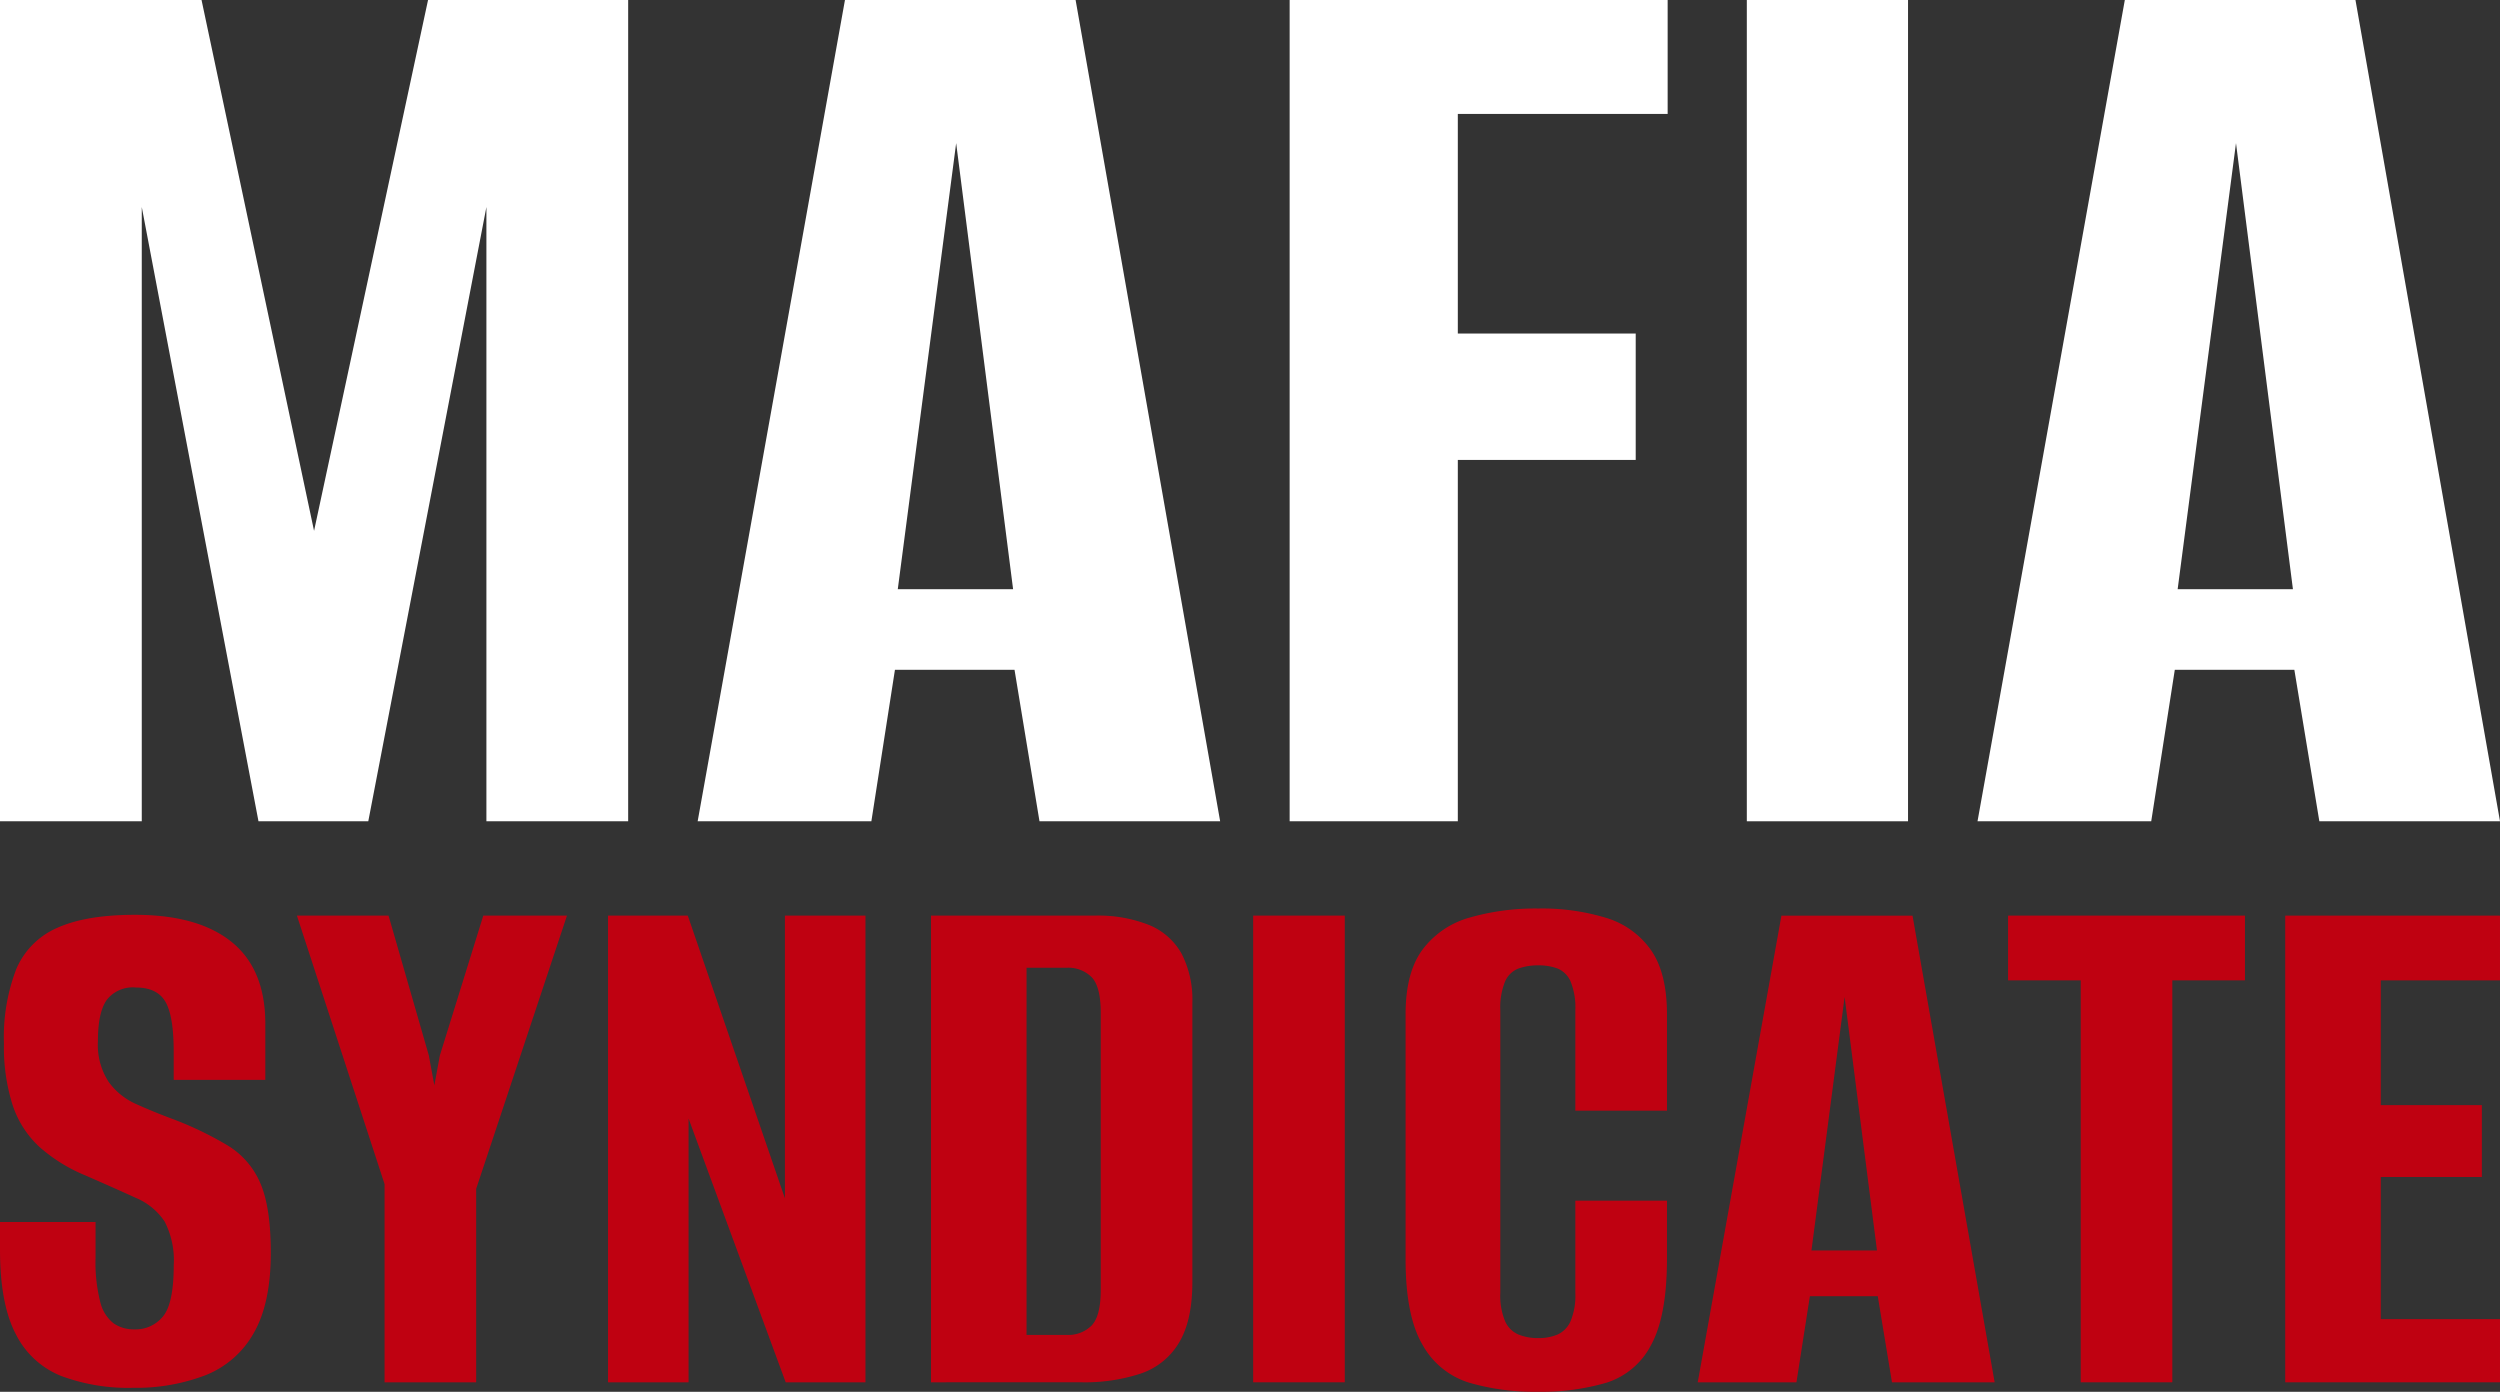
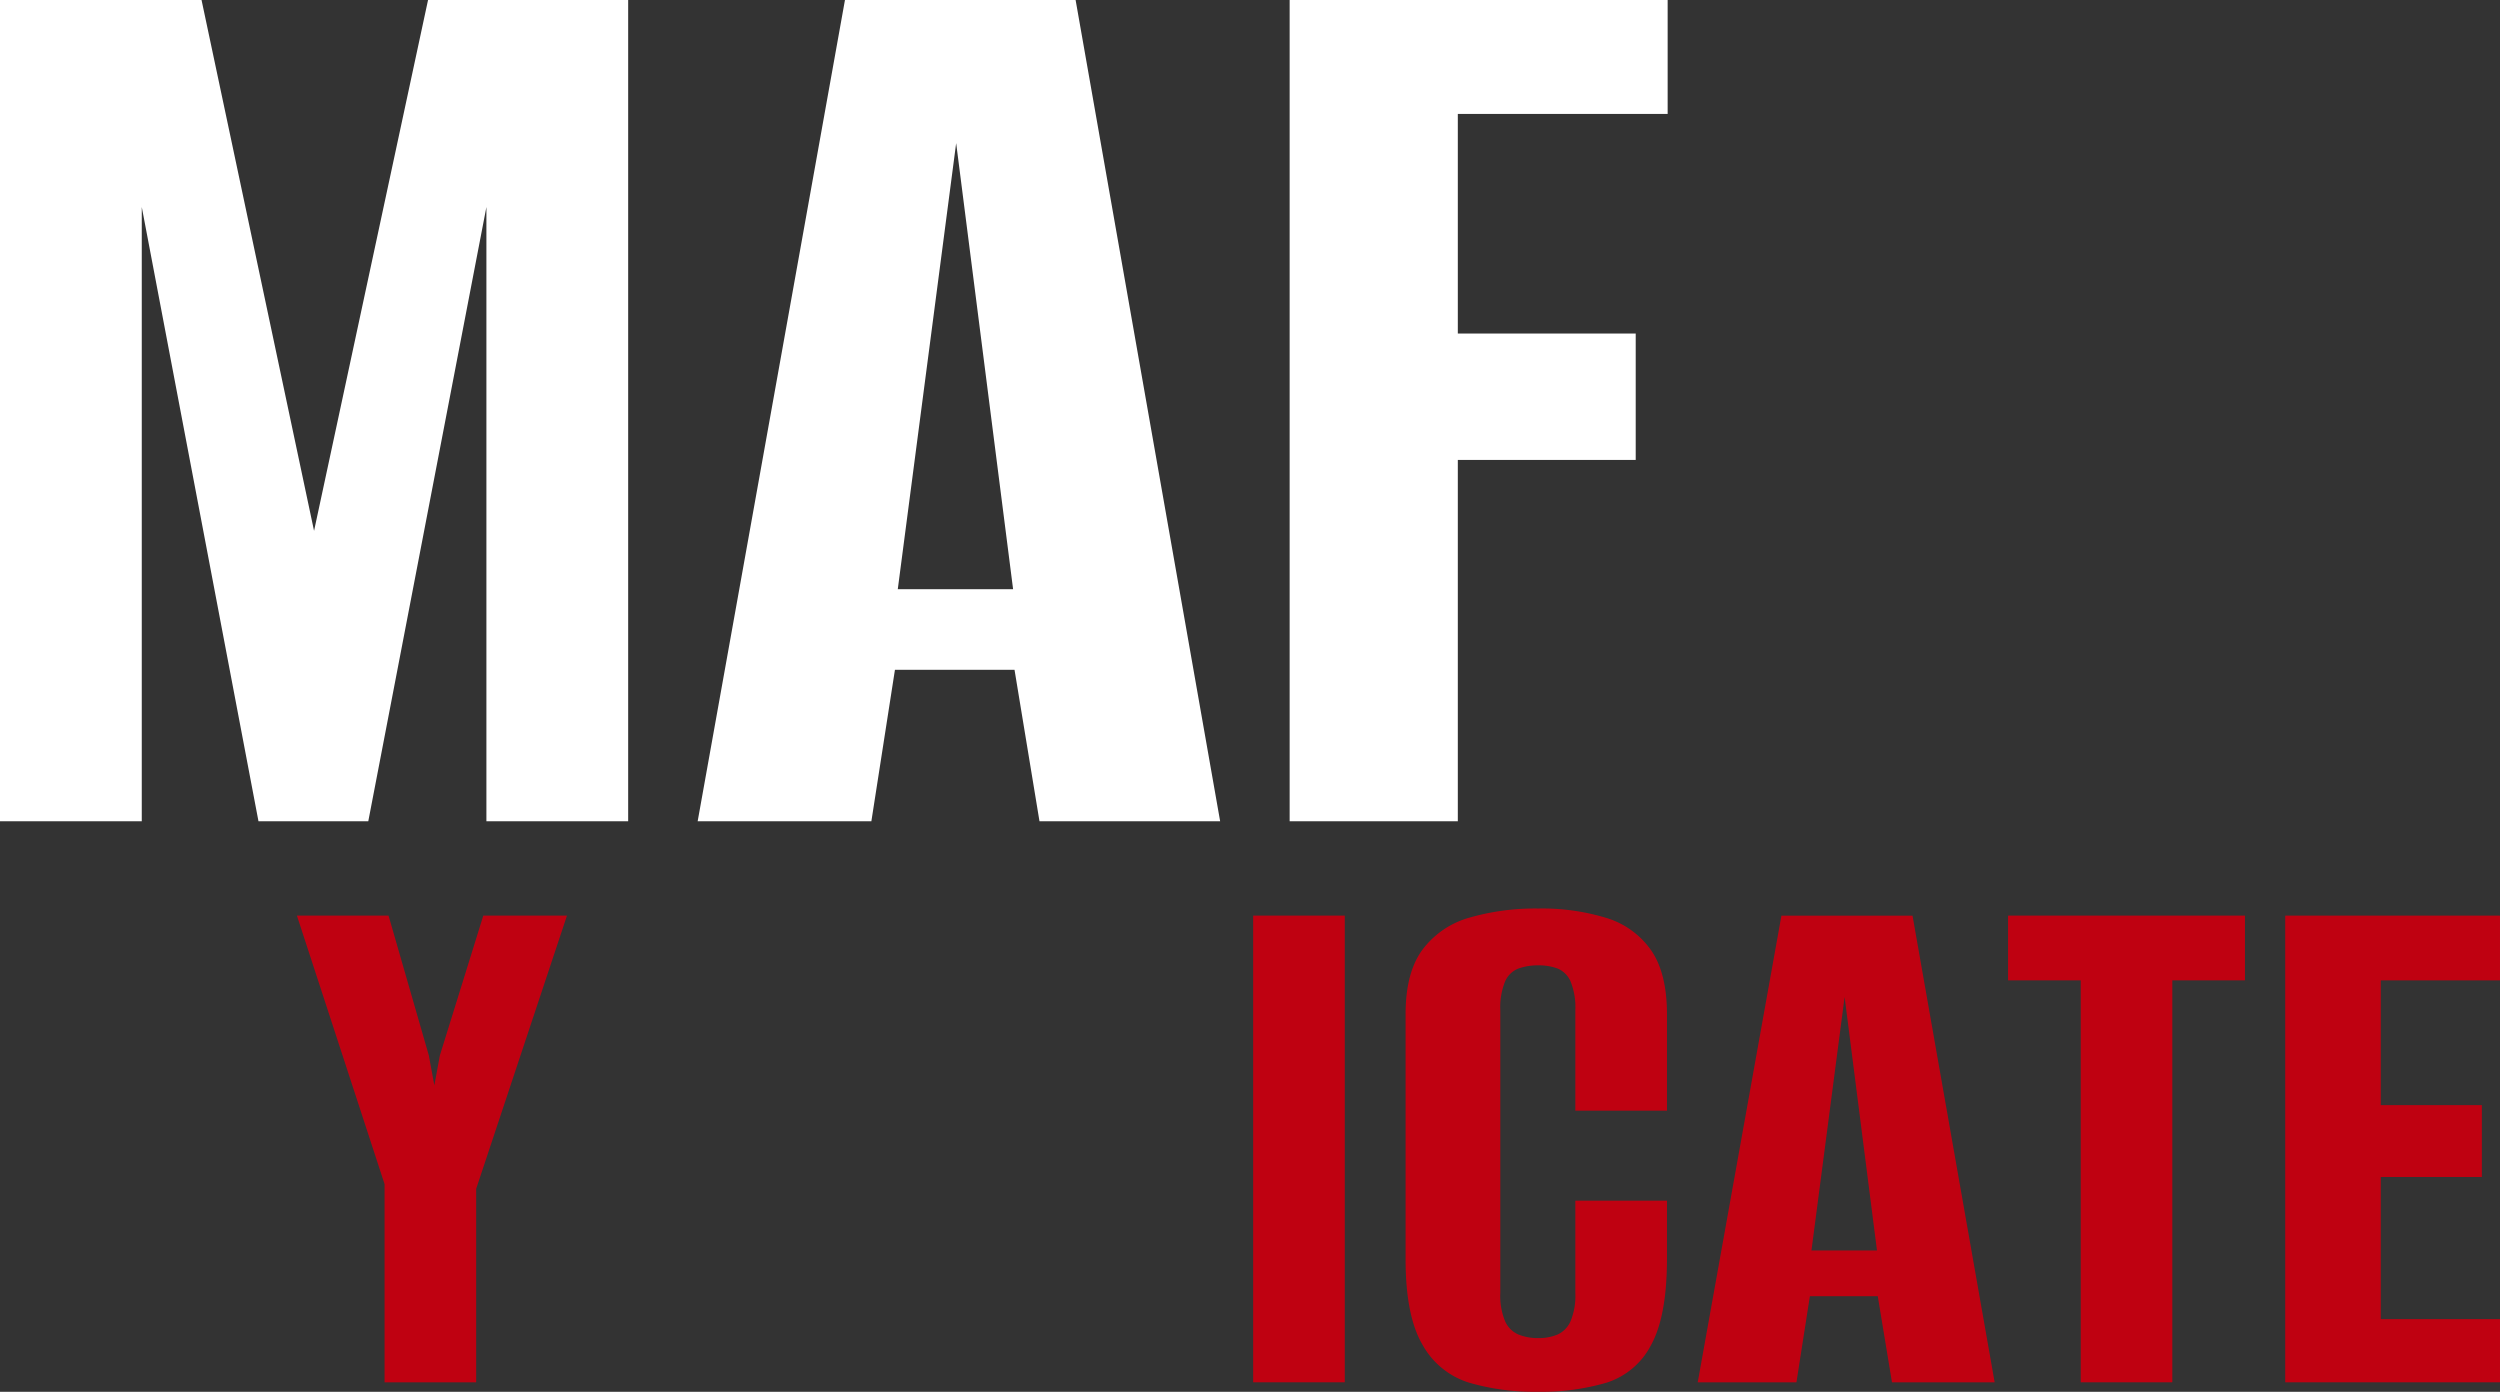
<svg xmlns="http://www.w3.org/2000/svg" width="351.955" height="195.937" viewBox="0 0 351.955 195.937">
  <rect x="0" y="0" width="351.955" height="195.937" fill="#333333" stroke="none" />
  <defs>
    <clipPath id="clip-path">
      <rect id="Rectangle_146" data-name="Rectangle 146" width="351.955" height="195.937" fill="none" />
    </clipPath>
  </defs>
  <g id="Group_74" data-name="Group 74" transform="translate(0 0)">
    <g id="Group_74-2" data-name="Group 74" transform="translate(0 0)" clip-path="url(#clip-path)">
-       <path id="Path_6778" data-name="Path 6778" d="M18.677,130.308a27.058,27.058,0,0,1-10.062-1.668,12.2,12.2,0,0,1-6.391-5.892Q0,118.525,0,110.853v-3.891H13.452v5a22.591,22.591,0,0,0,.667,6.282,5.4,5.4,0,0,0,1.89,3,5,5,0,0,0,2.89.835,4.967,4.967,0,0,0,4.059-1.837q1.5-1.831,1.5-7.167a11.92,11.92,0,0,0-1.277-6.171,9.062,9.062,0,0,0-4.059-3.337q-2.78-1.273-7.115-3.167a22.782,22.782,0,0,1-6.448-4,13.954,13.954,0,0,1-3.78-5.892A26.837,26.837,0,0,1,.556,81.84,26.7,26.7,0,0,1,2.278,71.39a10.986,10.986,0,0,1,5.783-5.837q4.054-1.834,10.949-1.835,8.893,0,13.617,3.836t4.726,11.507v7.891h-12.9v-4q0-5-1.168-7t-4.168-2a4.632,4.632,0,0,0-4.113,1.779Q13.783,77.5,13.785,81.5a9.575,9.575,0,0,0,1.5,5.726,9.534,9.534,0,0,0,3.836,3.113q2.335,1.055,5,2.056a48.091,48.091,0,0,1,8,3.836,11.453,11.453,0,0,1,4.558,5.336q1.443,3.39,1.445,9.728,0,7.113-2.391,11.283a13.435,13.435,0,0,1-6.781,5.947,27.3,27.3,0,0,1-10.282,1.779" transform="translate(0 65.072)" fill="#bf0111" />
      <path id="Path_6779" data-name="Path 6779" d="M33.02,129.474v-27.9l-12.34-37.8h12.9l5.67,19.677.778,4.224.778-4.224,6.114-19.677H58.7L45.915,102.237v27.237Z" transform="translate(21.12 65.129)" fill="#bf0111" />
-       <path id="Path_6780" data-name="Path 6780" d="M42.349,129.474v-65.7H53.577l13.674,39.8v-39.8H78.591v65.7H67.362L53.688,92.343v37.131Z" transform="translate(43.25 65.129)" fill="#bf0111" />
-       <path id="Path_6781" data-name="Path 6781" d="M64.843,129.474v-65.7H87.855a19.412,19.412,0,0,1,7.727,1.334,9.243,9.243,0,0,1,4.558,4.057A14.042,14.042,0,0,1,101.64,76v39.352q0,5.448-1.89,8.562a9.934,9.934,0,0,1-5.391,4.334,25.094,25.094,0,0,1-8.283,1.225Zm13.452-6.67h5.67a4.626,4.626,0,0,0,3.5-1.334q1.276-1.337,1.277-5V77.446q0-3.669-1.277-5a4.626,4.626,0,0,0-3.5-1.334h-5.67Z" transform="translate(66.223 65.129)" fill="#bf0111" />
      <rect id="Rectangle_144" data-name="Rectangle 144" width="12.896" height="65.702" transform="translate(176.423 128.901)" fill="#bf0111" />
      <path id="Path_6782" data-name="Path 6782" d="M116.466,131.313a32.885,32.885,0,0,1-9.617-1.279,11.3,11.3,0,0,1-6.561-5.334Q97.9,120.643,97.9,112.637V78.174q0-5.891,2.391-9.116a12.466,12.466,0,0,1,6.618-4.5,33.434,33.434,0,0,1,9.67-1.277,30.91,30.91,0,0,1,9.617,1.334,11.892,11.892,0,0,1,6.282,4.558q2.219,3.223,2.223,9V91.737H121.8V77.618a9.72,9.72,0,0,0-.667-4.057,3.42,3.42,0,0,0-1.837-1.835,7.65,7.65,0,0,0-2.723-.445,8.123,8.123,0,0,0-2.779.445,3.384,3.384,0,0,0-1.89,1.835,9.655,9.655,0,0,0-.667,4.057v39.8a9.308,9.308,0,0,0,.667,3.946,3.611,3.611,0,0,0,1.89,1.892,7.279,7.279,0,0,0,2.779.5,6.861,6.861,0,0,0,2.723-.5,3.661,3.661,0,0,0,1.837-1.892,9.371,9.371,0,0,0,.667-3.946V104.408h12.9v8.117q0,8.116-2.223,12.174a10.689,10.689,0,0,1-6.282,5.334,32.626,32.626,0,0,1-9.726,1.279" transform="translate(99.98 64.623)" fill="#bf0111" />
      <path id="Path_6783" data-name="Path 6783" d="M118.247,129.475l11.782-65.7h18.456l11.562,65.7H145.593l-2-12.12h-9.559l-1.892,12.12Zm16.011-18.565h9.223l-4.556-35.686Z" transform="translate(120.763 65.13)" fill="#bf0111" />
      <path id="Path_6784" data-name="Path 6784" d="M150.089,129.474V72.888H139.861V63.772h33.351v9.116H162.985v56.586Z" transform="translate(142.838 65.129)" fill="#bf0111" />
      <path id="Path_6785" data-name="Path 6785" d="M159.165,129.474v-65.7H189.4v9.116H172.617V90.453h14.23v10.117h-14.23V120.58H189.4v8.894Z" transform="translate(162.553 65.129)" fill="#bf0111" />
      <path id="Path_6786" data-name="Path 6786" d="M0,115.621V0H28.373L44.213,74.735,60.262,0H88.435V115.621H68.477V29.145L51.848,115.621H36.389L19.958,29.145v86.476Z" transform="translate(0 -0.001)" fill="#fff" />
      <path id="Path_6787" data-name="Path 6787" d="M48.592,115.619,69.33,0H101.8l20.348,115.619H96.715L93.2,94.293H76.366l-3.319,21.327Zm28.173-32.67H93l-8.016-62.8Z" transform="translate(49.626 0)" fill="#fff" />
      <path id="Path_6788" data-name="Path 6788" d="M89.824,115.621V0H143.04V16.041H113.5V46.952h25.044v17.8H113.5v50.87Z" transform="translate(91.735 -0.001)" fill="#fff" />
-       <rect id="Rectangle_145" data-name="Rectangle 145" width="22.695" height="115.621" transform="translate(245.921)" fill="#fff" />
-       <path id="Path_6789" data-name="Path 6789" d="M137.734,115.619,158.472,0h32.47L211.29,115.619H185.857l-3.519-21.327H165.508l-3.319,21.327Zm28.175-32.67h16.229l-8.016-62.8Z" transform="translate(140.665 0)" fill="#fff" />
    </g>
  </g>
</svg>